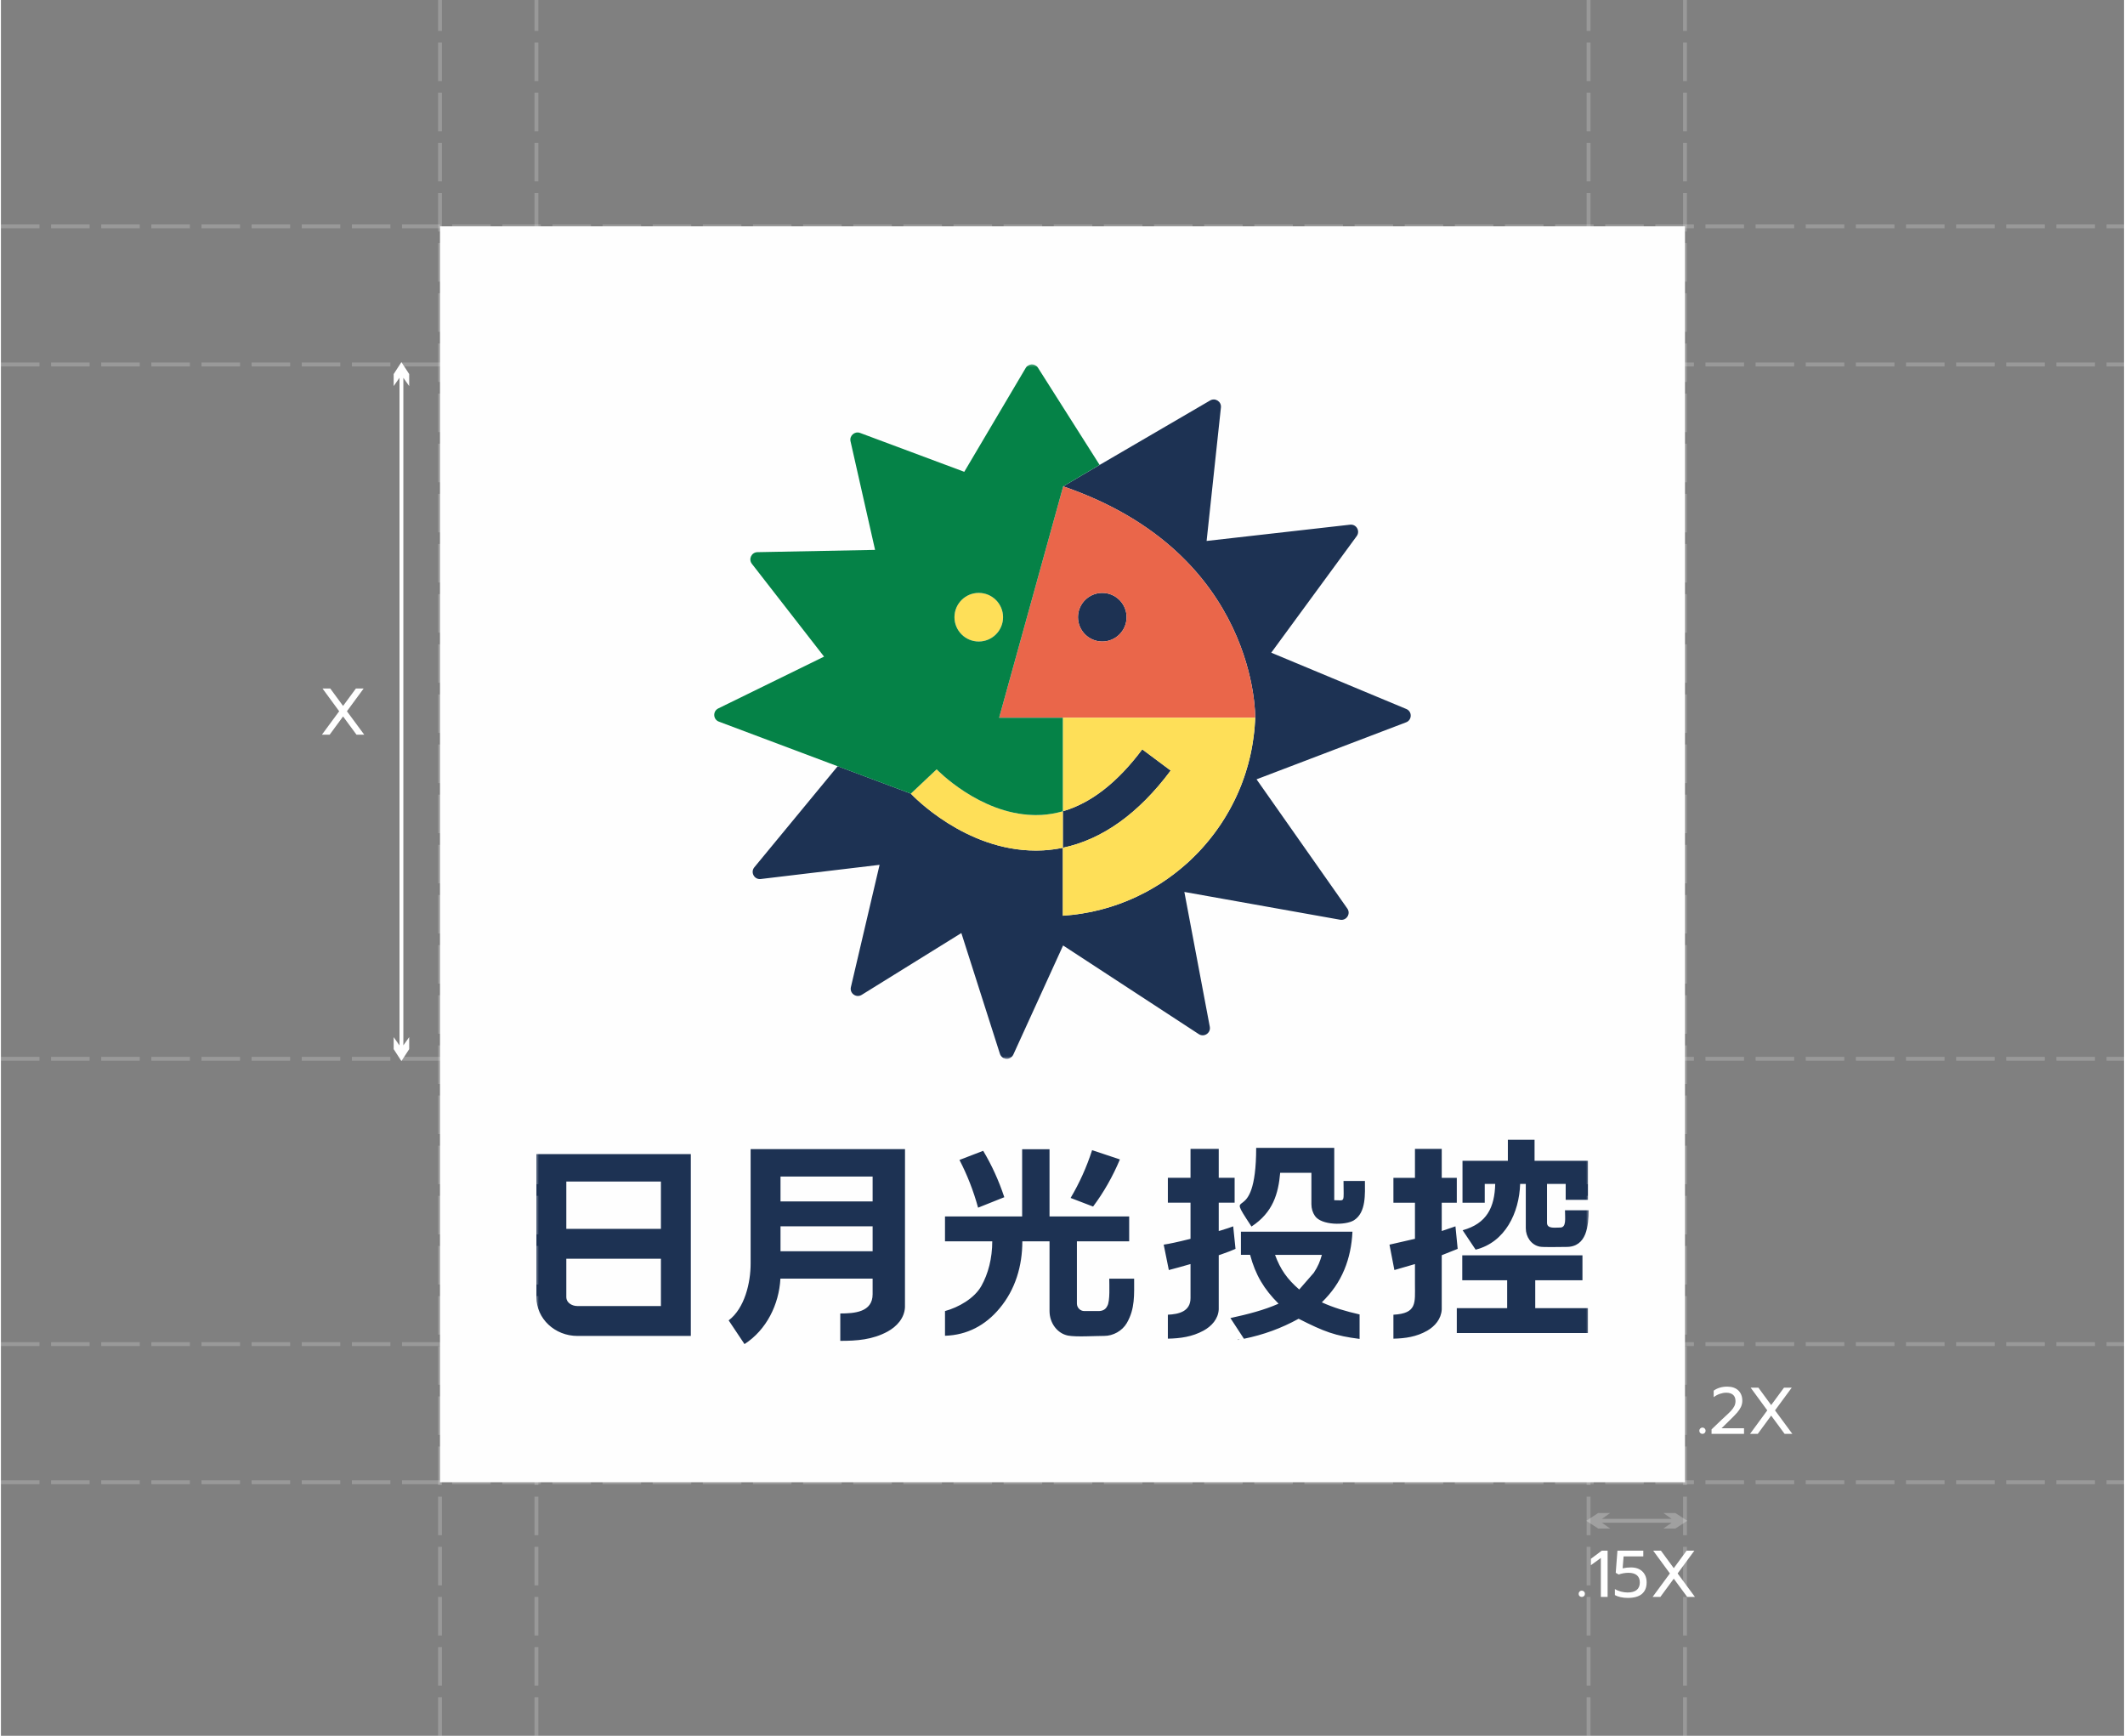
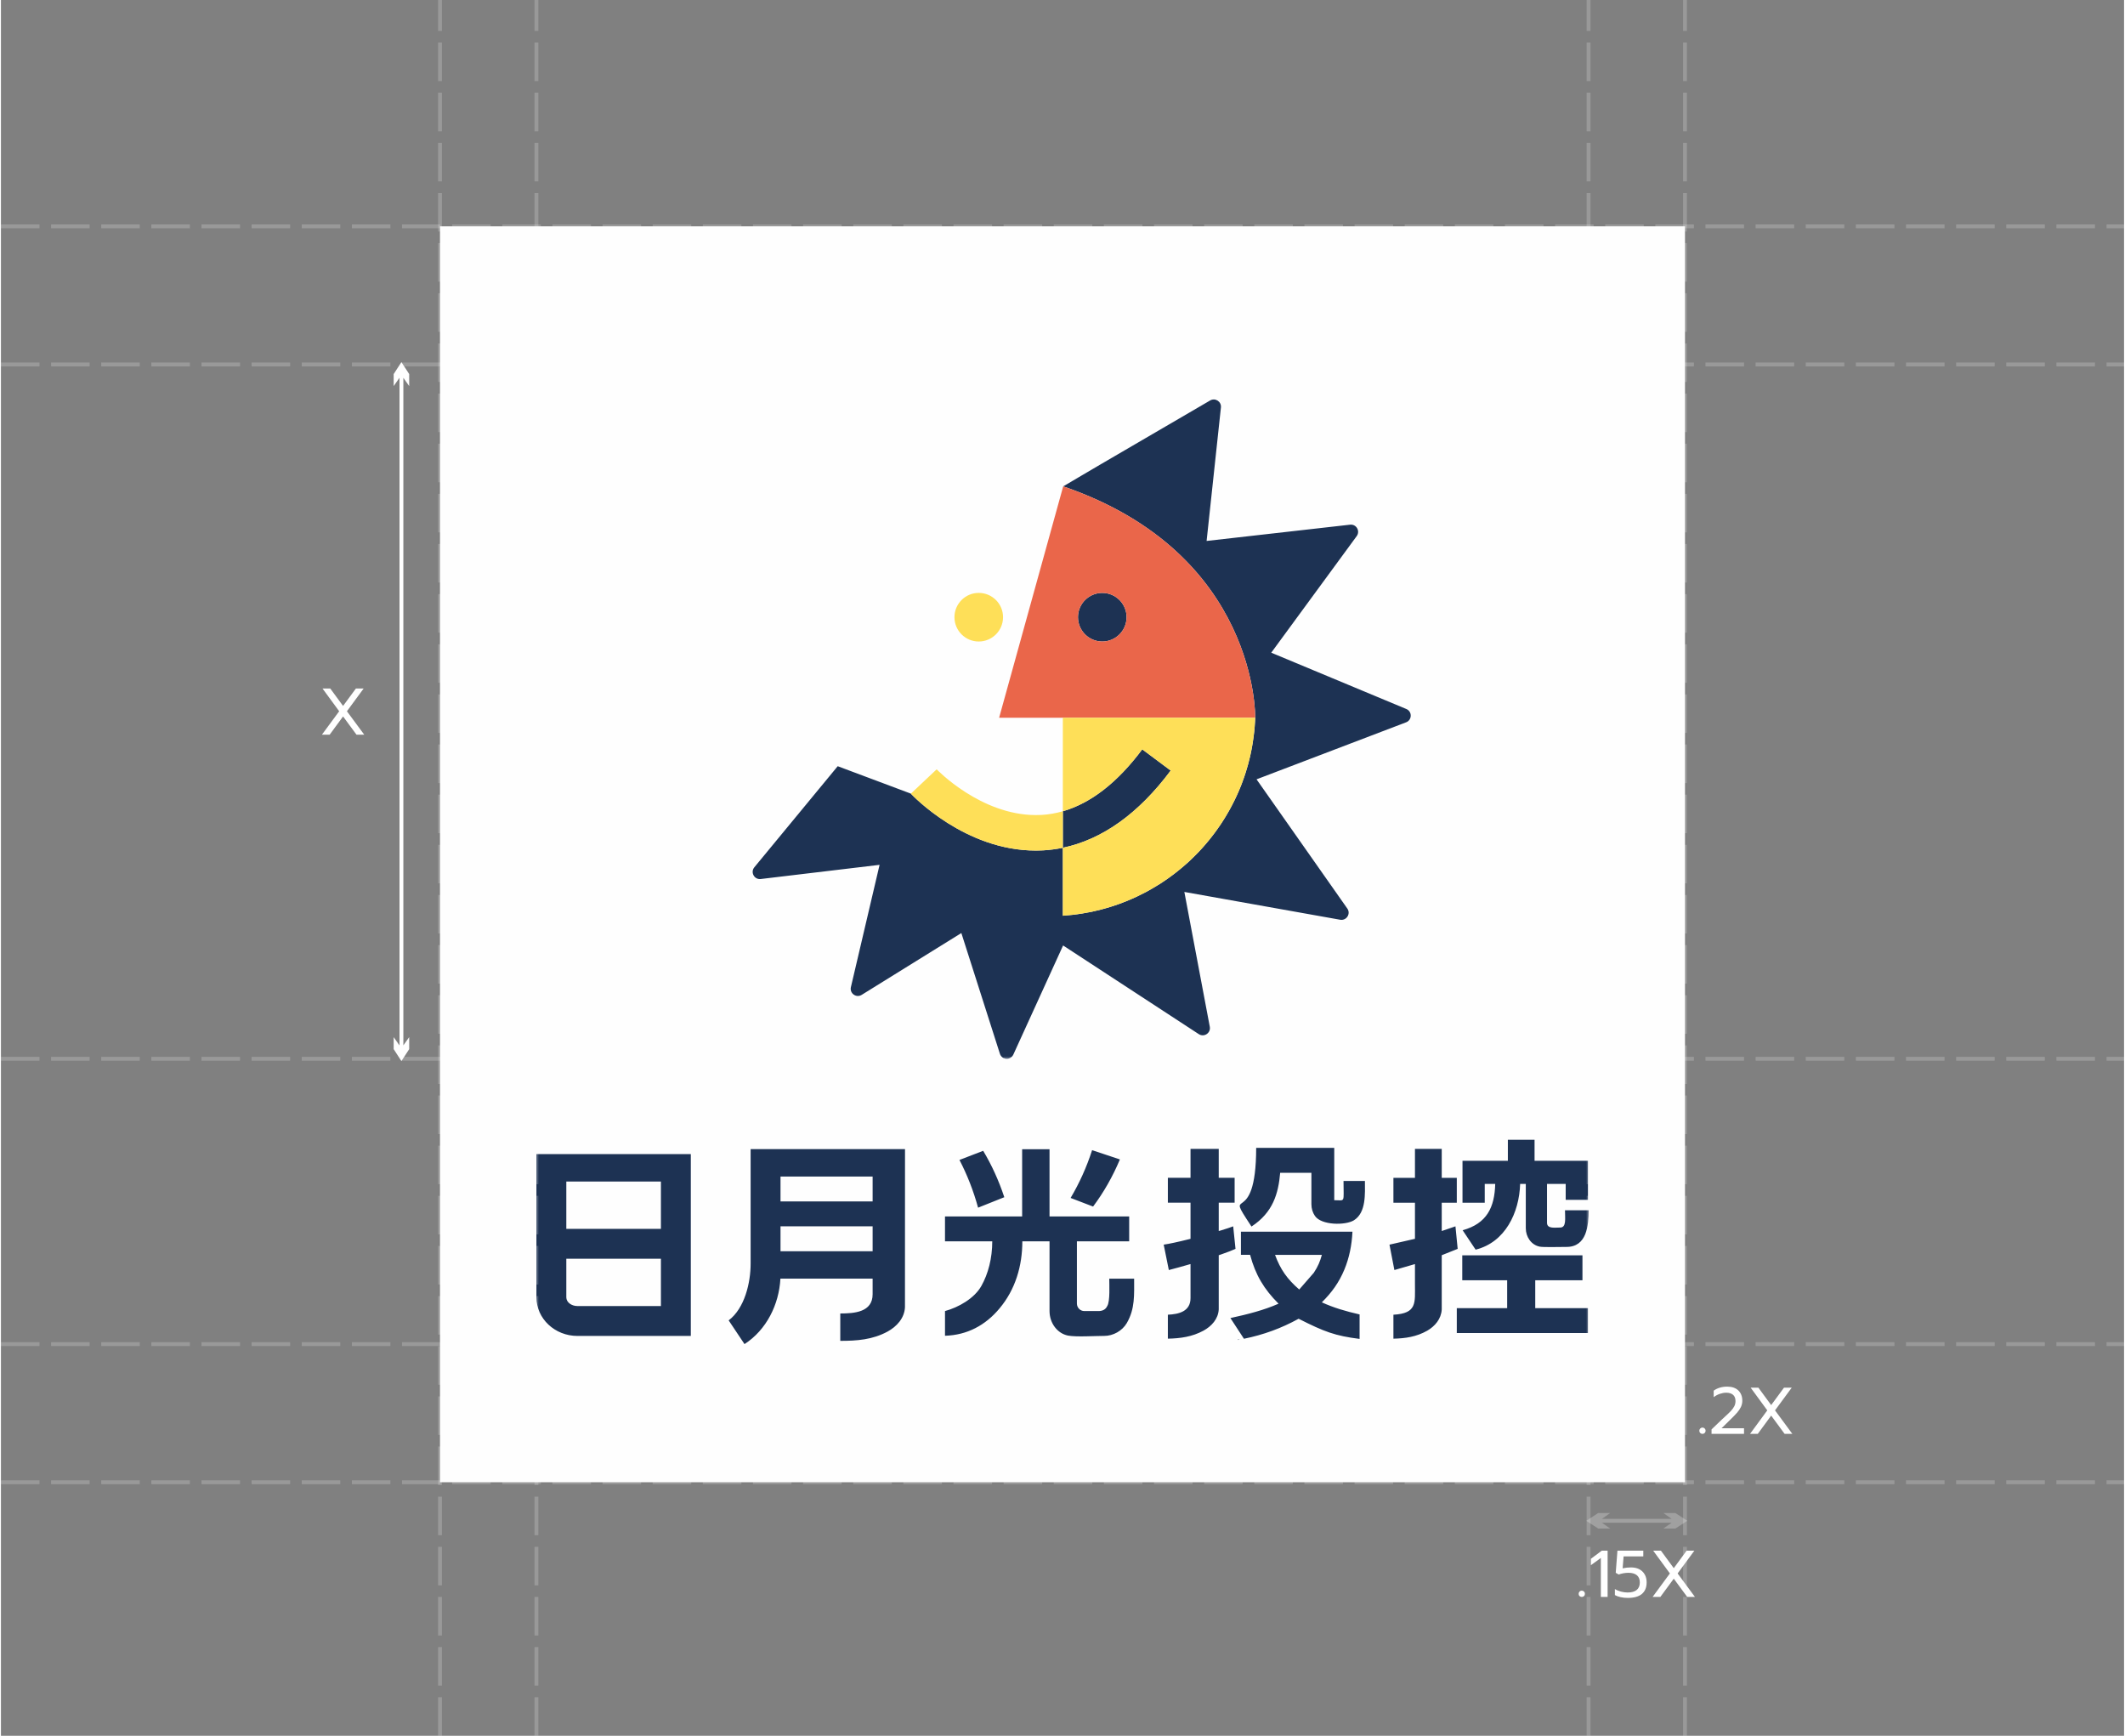
<svg xmlns="http://www.w3.org/2000/svg" xml:space="preserve" width="551px" height="450px" version="1.1" style="shape-rendering:geometricPrecision; text-rendering:geometricPrecision; image-rendering:optimizeQuality; fill-rule:evenodd; clip-rule:evenodd" viewBox="0 0 45.822 37.456">
  <rect x="0" y="0" width="45.822" height="37.456" fill="#808080" stroke="none" />
  <defs>
    <style type="text/css">
   
    .str0 {stroke:white;stroke-width:0.083;stroke-miterlimit:22.926;stroke-dasharray:0.832 0.25;stroke-opacity:0.2}
    .fil7 {fill:none}
    .fil0 {fill:#FEFEFE}
    .fil1 {fill:#1D3253}
    .fil2 {fill:#FCE159;fill-rule:nonzero}
    .fil6 {fill:#058247;fill-rule:nonzero}
    .fil3 {fill:#1D3253;fill-rule:nonzero}
    .fil4 {fill:#EA664A;fill-rule:nonzero}
    .fil5 {fill:#FEDF58;fill-rule:nonzero}
    .fil10 {fill:white;fill-rule:nonzero}
    .fil8 {fill:white;fill-rule:nonzero}
    .fil9 {fill:white;fill-rule:nonzero;fill-opacity:0.251}
   
  </style>
  </defs>
  <g id="圖層_x0020_1">
    <g id="_1503792513104">
      <polygon class="fil0" points="9.476,4.884 36.346,4.884 36.346,31.985 9.476,31.985 " />
      <path class="fil1" d="M16.18 24.797l3.332 0c0,0.284 0,3.412 -0.001,3.412 -0.012,0.236 -0.177,0.416 -0.376,0.525 -0.325,0.176 -0.66,0.2 -1.02,0.2l0 -0.591c0.304,0 0.698,-0.027 0.698,-0.415l0 -0.337 -1.99 0c-0.03,0.557 -0.299,1.106 -0.775,1.413 -0.029,-0.043 -0.343,-0.511 -0.342,-0.512 0.346,-0.261 0.474,-0.812 0.474,-1.224l0 -2.471zm17.188 0.751l0 0.838c0,0.135 0.17,0.102 0.281,0.103 0.142,0.001 0.107,-0.192 0.107,-0.373l0.509 0c0,0.323 -0.034,0.796 -0.483,0.791 -0.11,-0.001 -0.493,0.011 -0.572,-0.006 -0.183,-0.037 -0.3,-0.211 -0.3,-0.398l0 -0.955 -0.122 0c-0.019,0.622 -0.323,1.26 -0.961,1.418l-0.28 -0.419c0.524,-0.144 0.69,-0.496 0.703,-0.999l-0.226 0 0 0.406 -0.48 0 0 -0.905 0.979 0 0 -0.454 0.576 0 0 0.454 1.152 0 0 0.842 -0.48 0 0 -0.343 -0.403 0zm-1.928 1.401l-0.344 0.137 0 1.17c-0.011,0.206 -0.148,0.363 -0.312,0.458 -0.235,0.134 -0.476,0.167 -0.731,0.173l0 -0.517c0.512,-0.028 0.465,-0.254 0.465,-0.654l0 -0.439 -0.444 0.129 -0.106 -0.548 0.55 -0.126 0 -0.779 -0.465 0 0 -0.537 0.465 0 0 -0.624 0.578 0 0 0.624 0.325 0 0 0.537 -0.325 0 0 0.611 0.296 -0.101 0.048 0.486zm0.099 0.14l2.594 0 0 0.537 -1.019 0 0 0.602 1.137 0 0 0.537 -2.83 0 0 -0.537 1.087 0 0 -0.602 -0.969 0 0 -0.537zm-4.894 -0.14c-0.069,0.032 -0.173,0.072 -0.311,0.12l-0.051 0.017 0 0.63 0 0.015 0 0.015 0 0.015 0 0.013 0 0c0,0.288 0,0.482 0,0.482 -0.011,0.206 -0.155,0.363 -0.329,0.458 -0.247,0.134 -0.5,0.167 -0.769,0.173l0 -0.517c0.238,-0.011 0.489,-0.07 0.489,-0.36l0 -0.236 0 -0.058 0 -0.439 -0.019 0.005c-0.154,0.045 -0.303,0.086 -0.449,0.124l-0.111 -0.548c0.112,-0.016 0.297,-0.055 0.557,-0.12l0.022 -0.006 0 -0.779 -0.489 0 0 -0.537 0.489 0 0 -0.624 0.609 0 0 0.624 0.343 0 0 0.537 -0.343 0 0 0.611 0.045 -0.012c0.125,-0.038 0.214,-0.068 0.267,-0.089l0.05 0.486zm2.35 0.446c0.102,-0.246 0.16,-0.518 0.174,-0.816l-2.407 0 0 0.499 0.198 0c0.115,0.432 0.299,0.74 0.614,1.054 -0.31,0.138 -0.663,0.228 -1.039,0.31l0.292 0.447c0.424,-0.087 0.804,-0.225 1.18,-0.432 0.555,0.281 0.786,0.368 1.316,0.435l0 -0.528c-0.305,-0.07 -0.555,-0.143 -0.815,-0.261 0.218,-0.217 0.37,-0.427 0.487,-0.708zm-2.303 1.511l0.003 0.008 0.043 -0.008 -0.046 0zm1.642 -1.44l-0.314 0.36c-0.259,-0.225 -0.406,-0.432 -0.522,-0.748l1.011 0c-0.04,0.144 -0.083,0.249 -0.175,0.388zm-1.36 -1.023c-0.595,-0.905 0.116,0.124 0.117,-1.673 0.562,0 1.124,0 1.685,0l0 1.129c0.244,0 0.2,0.071 0.2,-0.415l0.462 0c0,0.271 0.031,0.679 -0.237,0.848 -0.181,0.113 -0.703,0.111 -0.842,-0.094 -0.048,-0.069 -0.076,-0.157 -0.076,-0.253l0 -0.677 -0.674 0c-0.04,0.45 -0.154,0.854 -0.619,1.159l-0.016 -0.024zm-14.531 2.385c-0.489,0 -0.886,-0.373 -0.886,-0.833l0 -3.091 3.332 0 0 3.924 -2.446 0zm1.801 -1.666l-2.042 0 0 0.833c0,0.104 0.108,0.188 0.241,0.188l1.801 0 0 -1.021zm0 -1.666l-2.042 0 0 1.021 2.042 0 0 -1.021zm6.955 -0.663c0.184,0.307 0.337,0.642 0.456,1.001l-0.566 0.226c-0.1,-0.366 -0.236,-0.711 -0.402,-1.03l0.512 -0.197zm-0.824 1.416l1.665 0 0 -1.45 0.591 0 0 1.45 1.719 0 0 0.537 -1.128 0 0 1.343c0,0.089 0.072,0.162 0.16,0.162 0,0 0.285,0 0.292,0 0.084,0.002 0.163,-0.021 0.204,-0.111 0.062,-0.101 0.042,-0.461 0.042,-0.588l0.537 0c-0.001,0.343 0.023,0.647 -0.159,0.959 -0.098,0.167 -0.293,0.276 -0.485,0.276 -0.209,0 -0.607,0.027 -0.784,-0.007 -0.226,-0.045 -0.398,-0.265 -0.398,-0.53l0 -1.504 -0.587 0c0,0.529 -0.149,1.039 -0.493,1.449 -0.303,0.363 -0.698,0.575 -1.176,0.589l0 -0.533c0.29,-0.079 0.634,-0.272 0.785,-0.542 0.147,-0.261 0.235,-0.596 0.235,-0.963l-1.02 0 0 -0.537zm3.775 -1.23c-0.156,0.371 -0.351,0.713 -0.579,1.017l-0.485 -0.186c0.188,-0.316 0.345,-0.662 0.464,-1.031l0.6 0.2zm-5.337 1.443l-1.988 0 0 0.538 1.988 0 0 -0.538zm0 -1.074l-1.988 0 0 0.537 1.988 0 0 -0.537z" />
      <g>
        <path class="fil2" d="M19.17 16.95c-0.057,-0.021 -0.118,-0.044 -0.184,-0.069l0.184 0.069zm-1.101 -0.411c0.026,0.009 0.052,0.019 0.078,0.028l-0.078 -0.029 0 0.001z" />
        <path class="fil3" d="M30.326 15.587c-1.081,0.413 -2.145,0.818 -3.227,1.23 0.653,0.93 1.298,1.848 1.959,2.788 0.08,0.113 -0.018,0.266 -0.154,0.242 -1.13,-0.201 -2.237,-0.399 -3.363,-0.6 0.184,0.974 0.364,1.931 0.549,2.909 0.025,0.135 -0.123,0.234 -0.238,0.159 -0.984,-0.643 -1.948,-1.273 -2.928,-1.913 -0.357,0.781 -0.71,1.555 -1.074,2.354 -0.06,0.129 -0.246,0.118 -0.29,-0.017 -0.282,-0.883 -0.555,-1.738 -0.832,-2.605 -0.715,0.444 -1.42,0.881 -2.151,1.334 -0.117,0.073 -0.264,-0.032 -0.233,-0.167 0.209,-0.89 0.412,-1.756 0.619,-2.639 -0.853,0.102 -1.696,0.203 -2.565,0.306 -0.139,0.017 -0.227,-0.145 -0.138,-0.253 0.605,-0.733 1.192,-1.444 1.791,-2.171l0.009 -0.01 1.577 0.591c0.05,0.053 1.172,1.229 2.696,1.229 0.054,0 0.11,-0.002 0.165,-0.004 0.142,-0.009 0.282,-0.027 0.42,-0.056l0 -0.788c0.607,-0.175 1.182,-0.623 1.714,-1.336l0.614 0.458c-0.694,0.93 -1.478,1.488 -2.327,1.666l0 1.466c0.005,0 0.009,-0.001 0.014,-0.001 0.065,-0.005 0.131,-0.011 0.197,-0.018 0.034,-0.004 0.07,-0.008 0.104,-0.013 0.035,-0.005 0.069,-0.01 0.104,-0.016 0.07,-0.011 0.14,-0.024 0.209,-0.038 0.066,-0.014 0.132,-0.03 0.197,-0.047 0.079,-0.021 0.157,-0.043 0.234,-0.068 0.052,-0.016 0.103,-0.033 0.154,-0.052 0.097,-0.036 0.193,-0.073 0.286,-0.115 0.032,-0.013 0.062,-0.027 0.093,-0.042 0.07,-0.033 0.14,-0.068 0.208,-0.104 0.021,-0.011 0.041,-0.023 0.061,-0.034 0.062,-0.035 0.124,-0.071 0.185,-0.109 0.025,-0.015 0.049,-0.031 0.074,-0.046 0.188,-0.122 0.367,-0.259 0.535,-0.407 0.018,-0.017 0.037,-0.033 0.055,-0.049 0.079,-0.073 0.154,-0.148 0.228,-0.225 0.02,-0.022 0.041,-0.044 0.061,-0.066 0.114,-0.125 0.221,-0.258 0.321,-0.397 0.018,-0.024 0.035,-0.048 0.051,-0.073 0.014,-0.02 0.027,-0.039 0.04,-0.058 0.013,-0.02 0.026,-0.039 0.039,-0.06 0.091,-0.142 0.175,-0.289 0.249,-0.441 0.015,-0.031 0.03,-0.061 0.044,-0.091 0.015,-0.033 0.03,-0.066 0.045,-0.1 0.011,-0.026 0.022,-0.052 0.033,-0.078 0.007,-0.02 0.016,-0.039 0.024,-0.058 0.01,-0.028 0.02,-0.055 0.031,-0.083 0.012,-0.031 0.023,-0.063 0.034,-0.094 0.013,-0.037 0.025,-0.074 0.037,-0.111 0.008,-0.027 0.017,-0.054 0.024,-0.081 0.009,-0.031 0.018,-0.061 0.027,-0.092 0.011,-0.042 0.022,-0.084 0.032,-0.127 0.006,-0.025 0.012,-0.051 0.018,-0.076 0.007,-0.033 0.014,-0.067 0.021,-0.1 0.02,-0.101 0.036,-0.203 0.049,-0.306 0.004,-0.032 0.009,-0.064 0.012,-0.096 0.004,-0.037 0.007,-0.074 0.01,-0.11 0.003,-0.035 0.006,-0.07 0.007,-0.105 0.002,-0.028 0.003,-0.057 0.004,-0.085 0,0 0.074,-3.532 -4.118,-4.984 -0.009,-0.003 -0.018,-0.005 -0.027,-0.009l0.027 -0.015 0.373 -0.22 0.388 -0.228c0.791,-0.462 1.577,-0.92 2.383,-1.39 0.111,-0.065 0.247,0.023 0.234,0.15 -0.104,0.965 -0.206,1.911 -0.309,2.881 1.029,-0.117 2.051,-0.233 3.096,-0.351 0.135,-0.016 0.224,0.137 0.143,0.247 -0.622,0.848 -1.229,1.676 -1.844,2.515 0.973,0.406 1.935,0.806 2.915,1.215 0.13,0.054 0.126,0.238 -0.005,0.288zm-6.032 -2.269c0,0.29 -0.235,0.525 -0.524,0.525 -0.29,0 -0.525,-0.235 -0.525,-0.525 0,-0.289 0.235,-0.524 0.525,-0.524 0.289,0 0.524,0.235 0.524,0.524z" />
        <path class="fil4" d="M27.07 15.488c0,0 0.074,-3.547 -4.144,-4.993l-1.383 4.993 5.527 0zm-2.776 -2.17c0,0.29 -0.235,0.525 -0.524,0.525 -0.29,0 -0.525,-0.235 -0.525,-0.525 0,-0.289 0.235,-0.524 0.525,-0.524 0.289,0 0.524,0.235 0.524,0.524z" />
        <path class="fil5" d="M22.918 15.488l0 2.018c-0.15,0.043 -0.303,0.07 -0.458,0.079 -0.042,0.002 -0.084,0.003 -0.125,0.003 -1.189,0 -2.13,-0.977 -2.14,-0.987l-0.557 0.525c0.048,0.052 1.171,1.228 2.695,1.228 0.054,0 0.11,-0.001 0.165,-0.005 0.142,-0.008 0.282,-0.027 0.42,-0.055l0 -0.788c0.607,-0.175 1.182,-0.623 1.714,-1.336l0.614 0.458c-0.694,0.93 -1.479,1.488 -2.328,1.666l0 1.466c2.265,-0.15 4.066,-1.991 4.152,-4.272l-4.152 0zm-1.29 -2.17c0,0.29 -0.235,0.525 -0.525,0.525 -0.289,0 -0.524,-0.235 -0.524,-0.525 0,-0.289 0.235,-0.524 0.524,-0.524 0.29,0 0.525,0.235 0.525,0.524z" />
-         <path class="fil6" d="M22.28 17.587c0.018,0 0.036,0.001 0.055,0.001 0.041,0 0.083,-0.001 0.125,-0.003 0.155,-0.009 0.308,-0.036 0.458,-0.079l0 -2.018 -1.375 0 1.383 -4.993 0.786 -0.463c-0.445,-0.702 -0.884,-1.393 -1.33,-2.096 -0.062,-0.098 -0.206,-0.095 -0.265,0.004 -0.448,0.757 -0.886,1.497 -1.326,2.241 -0.752,-0.28 -1.493,-0.557 -2.249,-0.839 -0.115,-0.043 -0.233,0.06 -0.206,0.18 0.179,0.79 0.353,1.561 0.53,2.344 -0.857,0.017 -1.69,0.032 -2.539,0.049 -0.128,0.002 -0.198,0.15 -0.12,0.251 0.525,0.675 1.039,1.335 1.558,2.003 -0.768,0.376 -1.518,0.744 -2.283,1.118 -0.122,0.06 -0.114,0.237 0.013,0.285 0.862,0.327 4.143,1.554 4.143,1.554l0.557 -0.525c0.01,0.01 0.922,0.957 2.085,0.986zm-0.652 -4.269c0,0.29 -0.235,0.525 -0.525,0.525 -0.289,0 -0.524,-0.235 -0.524,-0.525 0,-0.289 0.235,-0.524 0.524,-0.524 0.29,0 0.525,0.235 0.525,0.524z" />
      </g>
      <line class="fil7 str0" x1="11.557" y1="37.456" x2="11.557" y2="0" />
      <line class="fil7 str0" x1="9.476" y1="37.456" x2="9.476" y2="0" />
      <line class="fil7 str0" x1="34.265" y1="37.456" x2="34.265" y2="0" />
      <line class="fil7 str0" x1="36.346" y1="37.456" x2="36.346" y2="0" />
      <line class="fil7 str0" x1="0" y1="4.884" x2="45.822" y2="4.884" />
      <line class="fil7 str0" x1="0" y1="7.864" x2="45.822" y2="7.864" />
      <path class="fil8" d="M34.118 34.46c-0.019,0 -0.035,-0.007 -0.048,-0.019 -0.013,-0.013 -0.019,-0.029 -0.019,-0.048 0,-0.019 0.006,-0.035 0.019,-0.049 0.013,-0.013 0.029,-0.02 0.048,-0.02 0.019,0 0.035,0.007 0.048,0.02 0.014,0.014 0.02,0.03 0.02,0.049 0,0.019 -0.006,0.035 -0.02,0.048 -0.013,0.012 -0.029,0.019 -0.048,0.019zm0.412 -0.841l-0.215 0.156 0 -0.138 0.235 -0.175 0.126 0 0 0.998 -0.146 0 0 -0.841zm0.581 0.862c-0.052,0 -0.103,-0.005 -0.153,-0.016 -0.049,-0.011 -0.091,-0.026 -0.125,-0.045l0 -0.13c0.039,0.024 0.083,0.042 0.132,0.055 0.05,0.013 0.097,0.019 0.142,0.019 0.086,0 0.152,-0.018 0.197,-0.055 0.044,-0.036 0.067,-0.09 0.067,-0.162 0,-0.067 -0.021,-0.119 -0.062,-0.154 -0.042,-0.036 -0.103,-0.054 -0.185,-0.054 -0.034,0 -0.07,0.003 -0.108,0.01 -0.038,0.007 -0.071,0.016 -0.101,0.027l-0.064 -0.037 0.037 -0.477 0.558 0 0 0.123 -0.425 0 -0.021 0.257c0.059,-0.012 0.119,-0.019 0.179,-0.019 0.106,0 0.189,0.03 0.249,0.089 0.06,0.059 0.09,0.137 0.09,0.235 0,0.108 -0.034,0.19 -0.102,0.248 -0.067,0.057 -0.169,0.086 -0.305,0.086zm0.909 -0.528l-0.36 -0.491 0.167 0 0.277 0.377 0.277 -0.377 0.167 0 -0.361 0.491 0.374 0.507 -0.167 0 -0.29 -0.394 -0.29 0.394 -0.167 0 0.373 -0.507z" />
      <line class="fil7 str0" x1="0" y1="31.985" x2="45.822" y2="31.985" />
      <line class="fil7 str0" x1="0" y1="29.004" x2="45.821" y2="29.004" />
      <path class="fil8" d="M36.723 30.941c-0.019,0 -0.035,-0.006 -0.048,-0.019 -0.013,-0.013 -0.02,-0.029 -0.02,-0.048 0,-0.019 0.007,-0.035 0.02,-0.049 0.013,-0.013 0.029,-0.02 0.048,-0.02 0.019,0 0.035,0.007 0.048,0.02 0.013,0.014 0.02,0.03 0.02,0.049 0,0.019 -0.007,0.035 -0.02,0.048 -0.013,0.013 -0.029,0.019 -0.048,0.019zm1.399 -0.507l-0.359 -0.49 0.167 0 0.276 0.376 0.277 -0.376 0.167 0 -0.361 0.49 0.374 0.507 -0.167 0 -0.29 -0.394 -0.289 0.394 -0.167 0 0.372 -0.507zm-1.203 0.411l0.216 -0.207c0.019,-0.019 0.046,-0.043 0.08,-0.074 0.054,-0.049 0.095,-0.089 0.124,-0.12 0.028,-0.03 0.052,-0.063 0.07,-0.097 0.018,-0.035 0.027,-0.072 0.027,-0.112 0,-0.059 -0.017,-0.104 -0.051,-0.135 -0.035,-0.031 -0.085,-0.047 -0.15,-0.047 -0.045,0 -0.091,0.009 -0.138,0.025 -0.047,0.016 -0.091,0.04 -0.132,0.071l0 -0.14c0.08,-0.058 0.178,-0.087 0.293,-0.087 0.102,0 0.182,0.028 0.239,0.082 0.057,0.055 0.086,0.129 0.086,0.224 0,0.045 -0.01,0.089 -0.029,0.131 -0.02,0.042 -0.047,0.083 -0.082,0.123 -0.036,0.041 -0.083,0.09 -0.143,0.148l-0.194 0.19 0.485 0 0 0.121 -0.701 0 0 -0.096z" />
      <g>
        <path class="fil9" d="M34.494 32.817l0.238 0.167 -0.259 0 -0.258 -0.167 0.258 -0.168 0.259 0 -0.238 0.168zm1.644 0.041l-1.665 0 0 -0.083 1.665 0 0 0.083zm-0.021 -0.041l-0.238 -0.168 0.259 0 0.259 0.168 -0.259 0.167 -0.259 0 0.238 -0.167z" />
      </g>
      <polygon class="fil8" points="7.3,15.348 6.94,14.857 7.107,14.857 7.384,15.233 7.661,14.857 7.828,14.857 7.467,15.348 7.841,15.854 7.674,15.854 7.384,15.46 7.094,15.854 6.927,15.854 " />
      <g>
        <path class="fil10" d="M8.643 22.618l0.168 -0.238 0 0.259 -0.168 0.258 -0.167 -0.258 0 -0.259 0.167 0.238zm0.042 -14.546l0 14.567 -0.083 0 0 -14.567 0.083 0zm-0.042 0.021l-0.167 0.238 0 -0.259 0.167 -0.258 0.168 0.258 0 0.259 -0.168 -0.238z" />
      </g>
      <line class="fil7 str0" x1="0" y1="22.847" x2="45.822" y2="22.847" />
    </g>
  </g>
</svg>